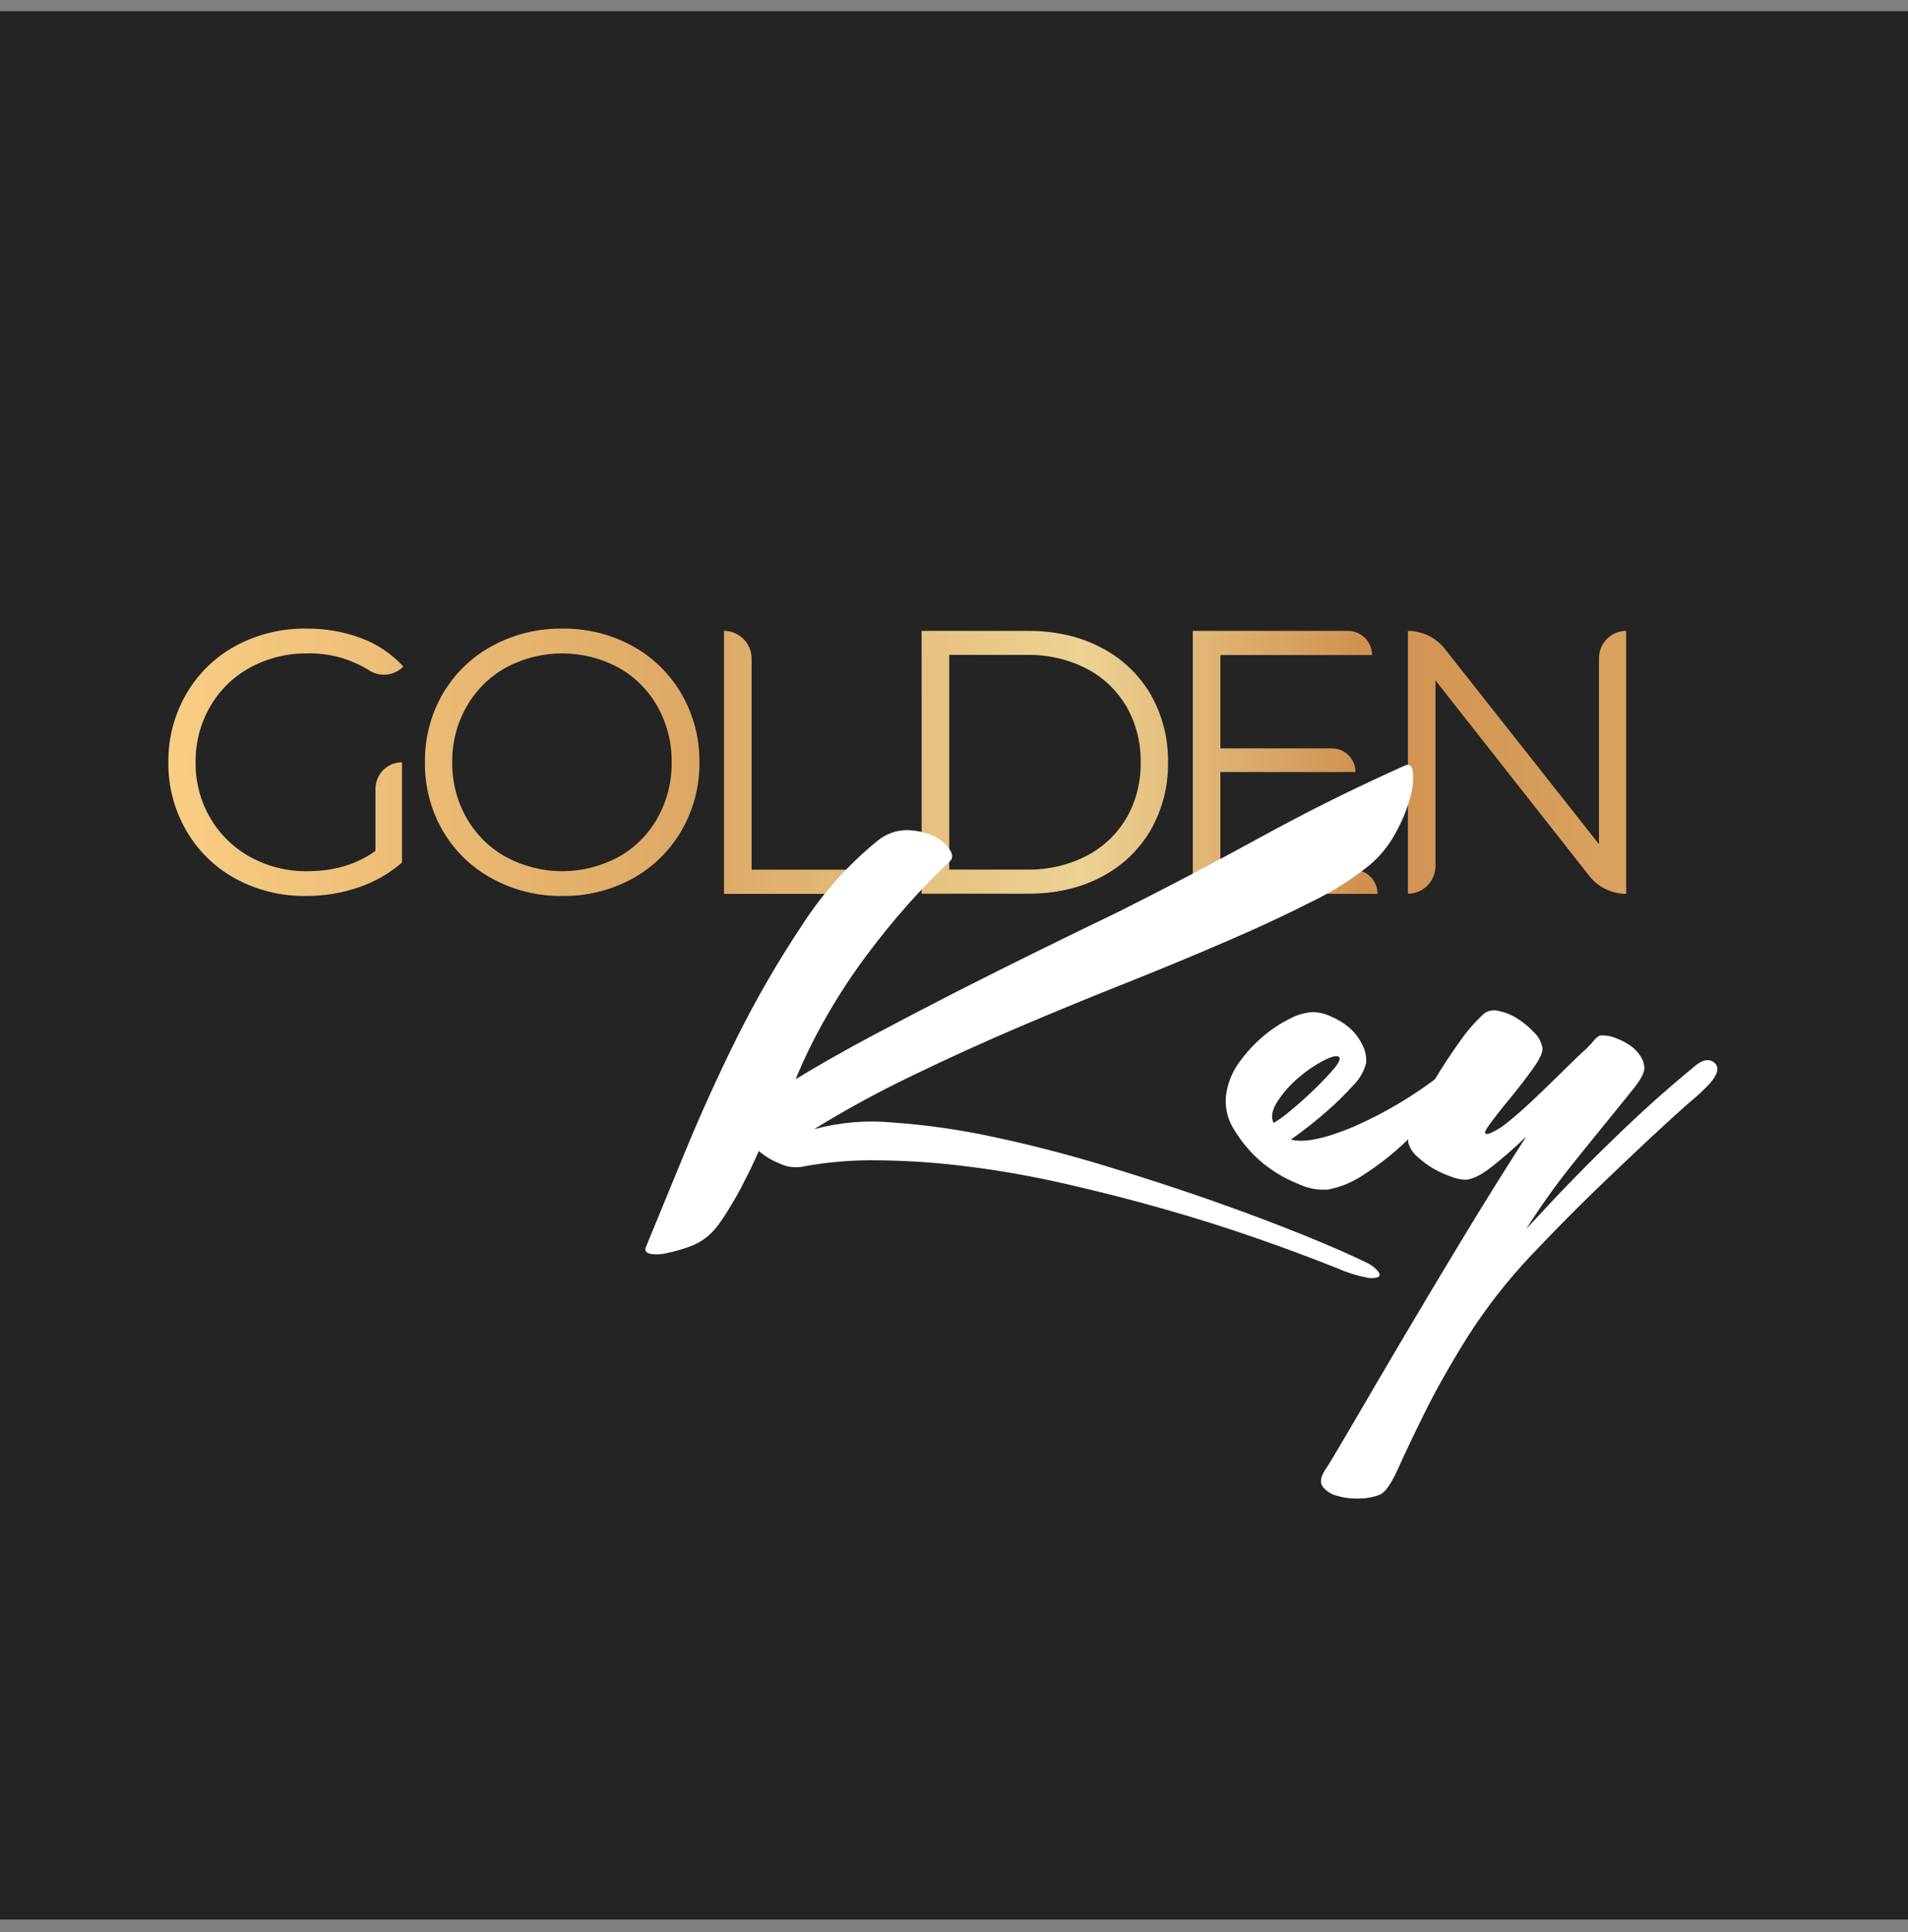
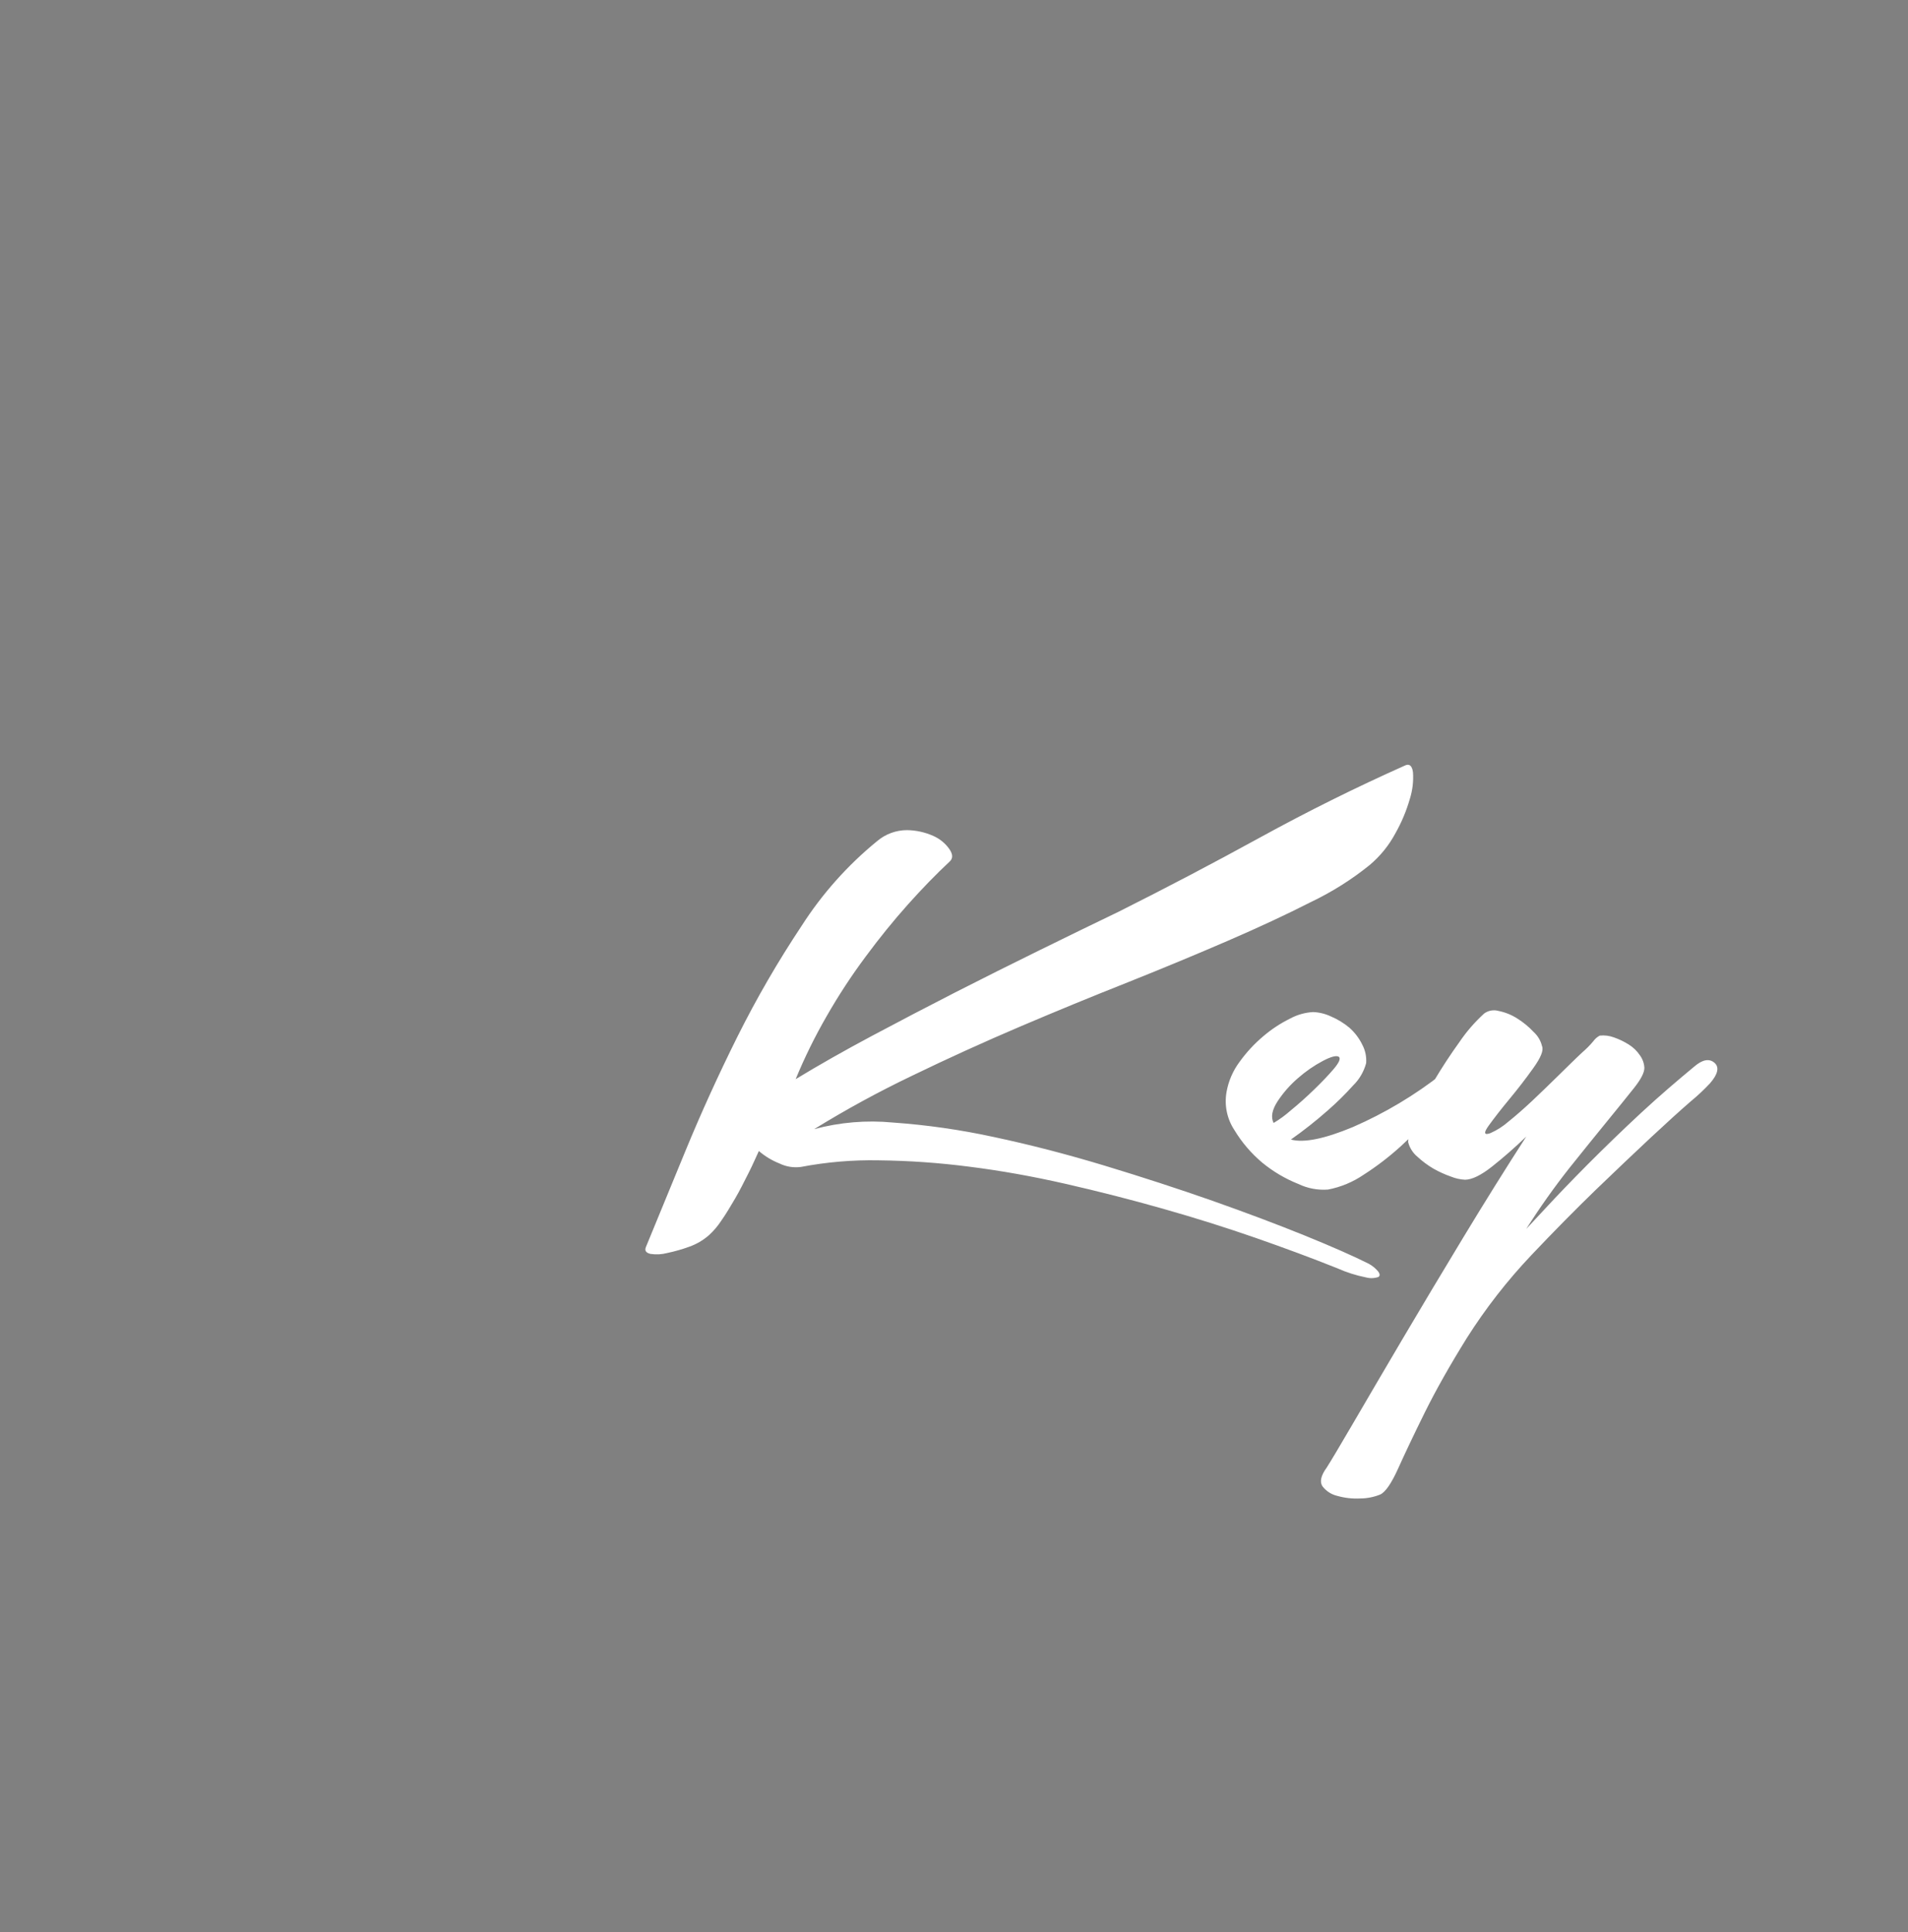
<svg xmlns="http://www.w3.org/2000/svg" width="80" height="81" viewBox="0 0 80 81" fill="none">
  <rect x="0" y="0" width="80" height="81" fill="#808080" stroke="none" />
-   <rect width="80" height="80" transform="translate(0 0.469)" fill="#242424" />
-   <path d="M16.855 31.956V36.159C16.323 36.621 15.707 36.974 15.04 37.198C14.33 37.441 13.585 37.563 12.834 37.56C11.803 37.576 10.785 37.327 9.876 36.836C9.019 36.369 8.306 35.675 7.815 34.828C7.308 33.957 7.047 32.965 7.059 31.956C7.047 30.947 7.309 29.954 7.815 29.083C8.306 28.237 9.019 27.543 9.876 27.077C10.791 26.584 11.815 26.335 12.852 26.352C13.636 26.344 14.415 26.48 15.15 26.754C15.822 27.006 16.426 27.413 16.913 27.942C16.727 28.131 16.482 28.25 16.219 28.278C15.956 28.307 15.691 28.243 15.47 28.098C14.698 27.616 13.804 27.37 12.896 27.391C12.059 27.379 11.232 27.582 10.495 27.981C9.794 28.361 9.212 28.927 8.812 29.619C8.402 30.328 8.191 31.136 8.201 31.956C8.191 32.774 8.402 33.58 8.812 34.286C9.213 34.973 9.791 35.539 10.486 35.922C11.218 36.327 12.043 36.533 12.878 36.522C14.004 36.522 14.959 36.238 15.742 35.67V33.073C15.742 32.926 15.771 32.781 15.827 32.645C15.883 32.51 15.965 32.386 16.068 32.282C16.172 32.179 16.294 32.096 16.429 32.041C16.564 31.985 16.709 31.956 16.855 31.956ZM20.627 36.828C19.768 36.362 19.054 35.667 18.561 34.82C18.061 33.951 17.804 32.961 17.818 31.956C17.804 30.951 18.061 29.961 18.561 29.091C19.054 28.244 19.768 27.55 20.627 27.084C21.532 26.59 22.548 26.338 23.577 26.352C24.601 26.337 25.611 26.587 26.511 27.077C27.366 27.544 28.078 28.238 28.569 29.083C29.076 29.954 29.337 30.947 29.325 31.956C29.337 32.965 29.076 33.958 28.569 34.828C28.078 35.674 27.366 36.368 26.511 36.836C25.611 37.326 24.601 37.575 23.577 37.56C22.548 37.574 21.532 37.322 20.627 36.828ZM25.924 35.93C26.612 35.548 27.181 34.981 27.568 34.293C27.967 33.581 28.172 32.774 28.162 31.956C28.172 31.138 27.967 30.332 27.568 29.619C27.181 28.931 26.612 28.364 25.924 27.981C25.201 27.594 24.393 27.391 23.573 27.391C22.753 27.391 21.946 27.594 21.222 27.981C20.53 28.363 19.956 28.93 19.564 29.619C19.159 30.33 18.95 31.137 18.961 31.956C18.95 32.776 19.159 33.583 19.564 34.293C19.956 34.983 20.53 35.549 21.222 35.93C21.946 36.318 22.753 36.522 23.573 36.522C24.393 36.522 25.201 36.318 25.924 35.93ZM30.356 26.447C30.508 26.447 30.659 26.477 30.799 26.535C30.94 26.594 31.067 26.68 31.175 26.788C31.282 26.896 31.368 27.024 31.426 27.166C31.484 27.307 31.514 27.458 31.514 27.611V36.458H36.652C36.919 36.458 37.176 36.565 37.364 36.755C37.553 36.945 37.66 37.203 37.66 37.472H30.356V26.447ZM38.642 26.447H43.102C44.259 26.447 45.281 26.681 46.169 27.148C47.029 27.587 47.746 28.264 48.238 29.1C48.736 29.967 48.99 30.954 48.973 31.956C48.99 32.958 48.736 33.946 48.238 34.813C47.746 35.647 47.03 36.324 46.171 36.765C45.282 37.233 44.26 37.466 43.105 37.465H38.644L38.642 26.447ZM39.8 36.454H43.039C43.913 36.474 44.778 36.277 45.558 35.879C46.253 35.52 46.832 34.97 47.23 34.293C47.636 33.583 47.842 32.775 47.826 31.956C47.842 31.137 47.636 30.329 47.23 29.619C46.832 28.941 46.252 28.389 45.556 28.028C44.776 27.632 43.912 27.434 43.038 27.454H39.8V36.458V36.454ZM57.755 37.472H50.012V26.447H56.521C56.788 26.447 57.044 26.554 57.233 26.744C57.422 26.934 57.528 27.192 57.528 27.461H51.169V31.373H55.848C56.11 31.373 56.361 31.478 56.546 31.664C56.731 31.85 56.834 32.102 56.834 32.365H51.168V36.458H56.754C57.02 36.459 57.274 36.566 57.462 36.754C57.65 36.943 57.756 37.198 57.758 37.465L57.755 37.472ZM68.183 26.451V37.472C67.885 37.471 67.592 37.404 67.324 37.273C67.056 37.143 66.821 36.954 66.636 36.719L60.189 28.525V36.301C60.189 36.61 60.067 36.906 59.85 37.124C59.633 37.343 59.339 37.465 59.032 37.465V26.447C59.329 26.447 59.623 26.515 59.891 26.645C60.158 26.775 60.393 26.964 60.578 27.198L67.042 35.388V27.596C67.042 27.445 67.072 27.296 67.129 27.156C67.186 27.017 67.271 26.89 67.377 26.783C67.483 26.677 67.61 26.592 67.748 26.534C67.887 26.477 68.035 26.447 68.186 26.447L68.183 26.451Z" fill="url(#paint0_linear_11740_32769)" />
  <path d="M34.137 47.335C35.212 47.046 36.33 46.952 37.437 47.058C38.863 47.159 40.279 47.362 41.675 47.666C43.179 47.985 44.726 48.385 46.313 48.865C47.9 49.346 49.41 49.838 50.844 50.341C52.274 50.846 53.563 51.332 54.713 51.798C55.862 52.265 56.755 52.659 57.392 52.979C57.538 53.059 57.669 53.165 57.777 53.293C57.862 53.402 57.867 53.483 57.794 53.533C57.627 53.59 57.446 53.597 57.275 53.551C56.859 53.468 56.453 53.339 56.065 53.165C55.015 52.745 53.871 52.32 52.636 51.89C51.4 51.46 50.109 51.054 48.767 50.673C47.421 50.291 46.058 49.943 44.677 49.628C43.295 49.313 41.944 49.072 40.624 48.907C39.372 48.745 38.112 48.657 36.851 48.643C35.754 48.621 34.657 48.714 33.579 48.92C33.272 48.96 32.96 48.91 32.681 48.774C32.367 48.649 32.075 48.473 31.818 48.252C31.694 48.513 31.559 48.837 31.377 49.192C31.195 49.547 31.024 49.9 30.827 50.236C30.63 50.574 30.437 50.895 30.24 51.177C30.093 51.401 29.919 51.605 29.721 51.785C29.478 51.996 29.197 52.16 28.895 52.266C28.596 52.375 28.289 52.462 27.979 52.527C27.751 52.587 27.513 52.601 27.28 52.566C27.098 52.527 27.02 52.436 27.077 52.289C27.543 51.158 28.099 49.805 28.747 48.231C29.395 46.657 30.122 45.058 30.931 43.435C31.727 41.843 32.62 40.303 33.605 38.822C34.468 37.473 35.539 36.271 36.778 35.26C37.127 34.964 37.568 34.802 38.024 34.8C38.404 34.804 38.779 34.886 39.125 35.04C39.401 35.159 39.639 35.354 39.811 35.602C39.959 35.821 39.959 35.994 39.811 36.124C39.25 36.647 38.669 37.244 38.069 37.916C37.468 38.588 36.875 39.319 36.29 40.11C35.697 40.907 35.152 41.739 34.659 42.602C34.169 43.451 33.735 44.333 33.361 45.24C34.339 44.646 35.402 44.043 36.552 43.43C37.702 42.817 38.869 42.208 40.055 41.601C41.241 40.997 42.42 40.407 43.594 39.831C44.768 39.254 45.87 38.718 46.9 38.222C48.882 37.229 50.862 36.19 52.843 35.103C54.823 34.016 56.841 33.014 58.896 32.097C59.09 31.997 59.207 32.097 59.244 32.373C59.271 32.747 59.227 33.123 59.116 33.481C58.97 33.988 58.766 34.477 58.506 34.936C58.233 35.444 57.867 35.895 57.426 36.265C56.669 36.876 55.844 37.395 54.967 37.814C53.94 38.337 52.779 38.878 51.482 39.439C50.186 39.999 48.793 40.578 47.304 41.173C45.812 41.763 44.302 42.384 42.773 43.035C41.245 43.687 39.738 44.372 38.253 45.091C36.843 45.765 35.469 46.514 34.137 47.335ZM60.471 45.01C60.936 44.665 61.194 44.556 61.25 44.678C61.308 44.801 61.215 45.033 60.991 45.378C60.712 45.827 60.402 46.254 60.064 46.658C59.653 47.158 59.205 47.627 58.724 48.061C58.244 48.496 57.73 48.891 57.184 49.241C56.731 49.551 56.219 49.765 55.681 49.868C55.252 49.9 54.821 49.818 54.432 49.631C53.891 49.415 53.386 49.117 52.934 48.748C52.468 48.358 52.069 47.893 51.755 47.371C51.447 46.904 51.33 46.336 51.426 45.783C51.507 45.322 51.695 44.886 51.976 44.511C52.261 44.115 52.593 43.756 52.965 43.443C53.306 43.151 53.682 42.903 54.084 42.704C54.383 42.541 54.715 42.446 55.055 42.427C55.316 42.437 55.572 42.5 55.808 42.612C56.09 42.732 56.353 42.893 56.587 43.09C56.805 43.286 56.985 43.522 57.114 43.785C57.244 44.025 57.301 44.297 57.281 44.569C57.184 44.926 56.995 45.251 56.73 45.509C56.397 45.878 56.043 46.227 55.668 46.554C55.177 46.987 54.662 47.394 54.126 47.771C54.664 47.919 55.53 47.745 56.723 47.248C58.062 46.665 59.322 45.913 60.471 45.01ZM56.143 44.307C56.044 44.234 55.819 44.289 55.466 44.475C55.093 44.673 54.744 44.914 54.427 45.193C54.095 45.477 53.805 45.806 53.565 46.172C53.334 46.528 53.276 46.831 53.401 47.076C53.655 46.925 53.894 46.75 54.115 46.554C54.446 46.284 54.777 45.989 55.107 45.668C55.438 45.348 55.712 45.059 55.931 44.801C56.143 44.548 56.216 44.383 56.143 44.307ZM71.035 44.715C71.377 44.42 71.66 44.365 71.879 44.548C72.097 44.731 72.037 45.023 71.697 45.415C71.444 45.685 71.174 45.938 70.889 46.172C70.448 46.554 69.891 47.058 69.219 47.685C68.548 48.312 67.778 49.043 66.909 49.879C66.043 50.718 65.144 51.629 64.214 52.611C63.199 53.681 62.29 54.848 61.5 56.095C60.789 57.239 60.202 58.279 59.739 59.214C59.277 60.149 58.905 60.932 58.621 61.565C58.337 62.191 58.088 62.554 57.867 62.654C57.599 62.762 57.312 62.817 57.024 62.818C56.702 62.834 56.38 62.797 56.07 62.709C55.822 62.652 55.601 62.508 55.447 62.304C55.325 62.118 55.385 61.855 55.629 61.52C55.803 61.248 56.175 60.622 56.749 59.64C57.322 58.657 58 57.501 58.784 56.171C59.568 54.842 60.418 53.421 61.334 51.908C62.249 50.395 63.136 48.975 63.993 47.648C63.505 48.117 63.027 48.534 62.562 48.902C62.097 49.269 61.717 49.454 61.425 49.456C61.224 49.445 61.025 49.401 60.838 49.325C60.584 49.236 60.339 49.125 60.105 48.993C59.861 48.85 59.633 48.68 59.425 48.487C59.236 48.329 59.102 48.115 59.041 47.875C59.056 47.521 59.15 47.175 59.316 46.862C59.553 46.329 59.822 45.812 60.124 45.313C60.454 44.759 60.806 44.219 61.189 43.688C61.486 43.249 61.835 42.847 62.227 42.489C62.313 42.426 62.412 42.383 62.517 42.364C62.622 42.345 62.73 42.351 62.832 42.38C63.109 42.435 63.373 42.541 63.611 42.693C63.867 42.852 64.101 43.044 64.307 43.265C64.479 43.422 64.601 43.628 64.655 43.856C64.73 44.028 64.606 44.334 64.288 44.778C63.972 45.222 63.634 45.658 63.281 46.084C62.928 46.509 62.64 46.883 62.419 47.188C62.198 47.494 62.222 47.601 62.492 47.502C62.764 47.381 63.017 47.22 63.242 47.024C63.548 46.778 63.879 46.489 64.234 46.157C64.587 45.825 64.948 45.472 65.317 45.112C65.686 44.752 66.026 44.412 66.343 44.117C66.508 43.975 66.662 43.821 66.802 43.654C66.873 43.553 66.967 43.47 67.077 43.414C67.276 43.393 67.477 43.418 67.664 43.487C67.882 43.562 68.091 43.662 68.287 43.785C68.477 43.902 68.639 44.059 68.763 44.245C68.873 44.397 68.937 44.579 68.947 44.767C68.947 44.963 68.802 45.248 68.508 45.616C68.215 45.984 67.841 46.447 67.389 47C66.937 47.554 66.41 48.204 65.811 48.954C65.161 49.777 64.554 50.633 63.993 51.519C64.065 51.446 64.34 51.151 64.818 50.634C65.296 50.116 65.883 49.507 66.579 48.805C67.278 48.105 68.02 47.384 68.817 46.645C69.615 45.906 70.351 45.282 71.035 44.715Z" fill="white" />
  <defs>
    <linearGradient id="paint0_linear_11740_32769" x1="7.059" y1="44.587" x2="72.007" y2="44.587" gradientUnits="userSpaceOnUse">
      <stop stop-color="#F8CD84" />
      <stop offset="0.34" stop-color="#DDA865" />
      <stop offset="0.59" stop-color="#EDD294" />
      <stop offset="0.77" stop-color="#D09150" />
      <stop offset="1" stop-color="#DDA865" />
    </linearGradient>
  </defs>
</svg>